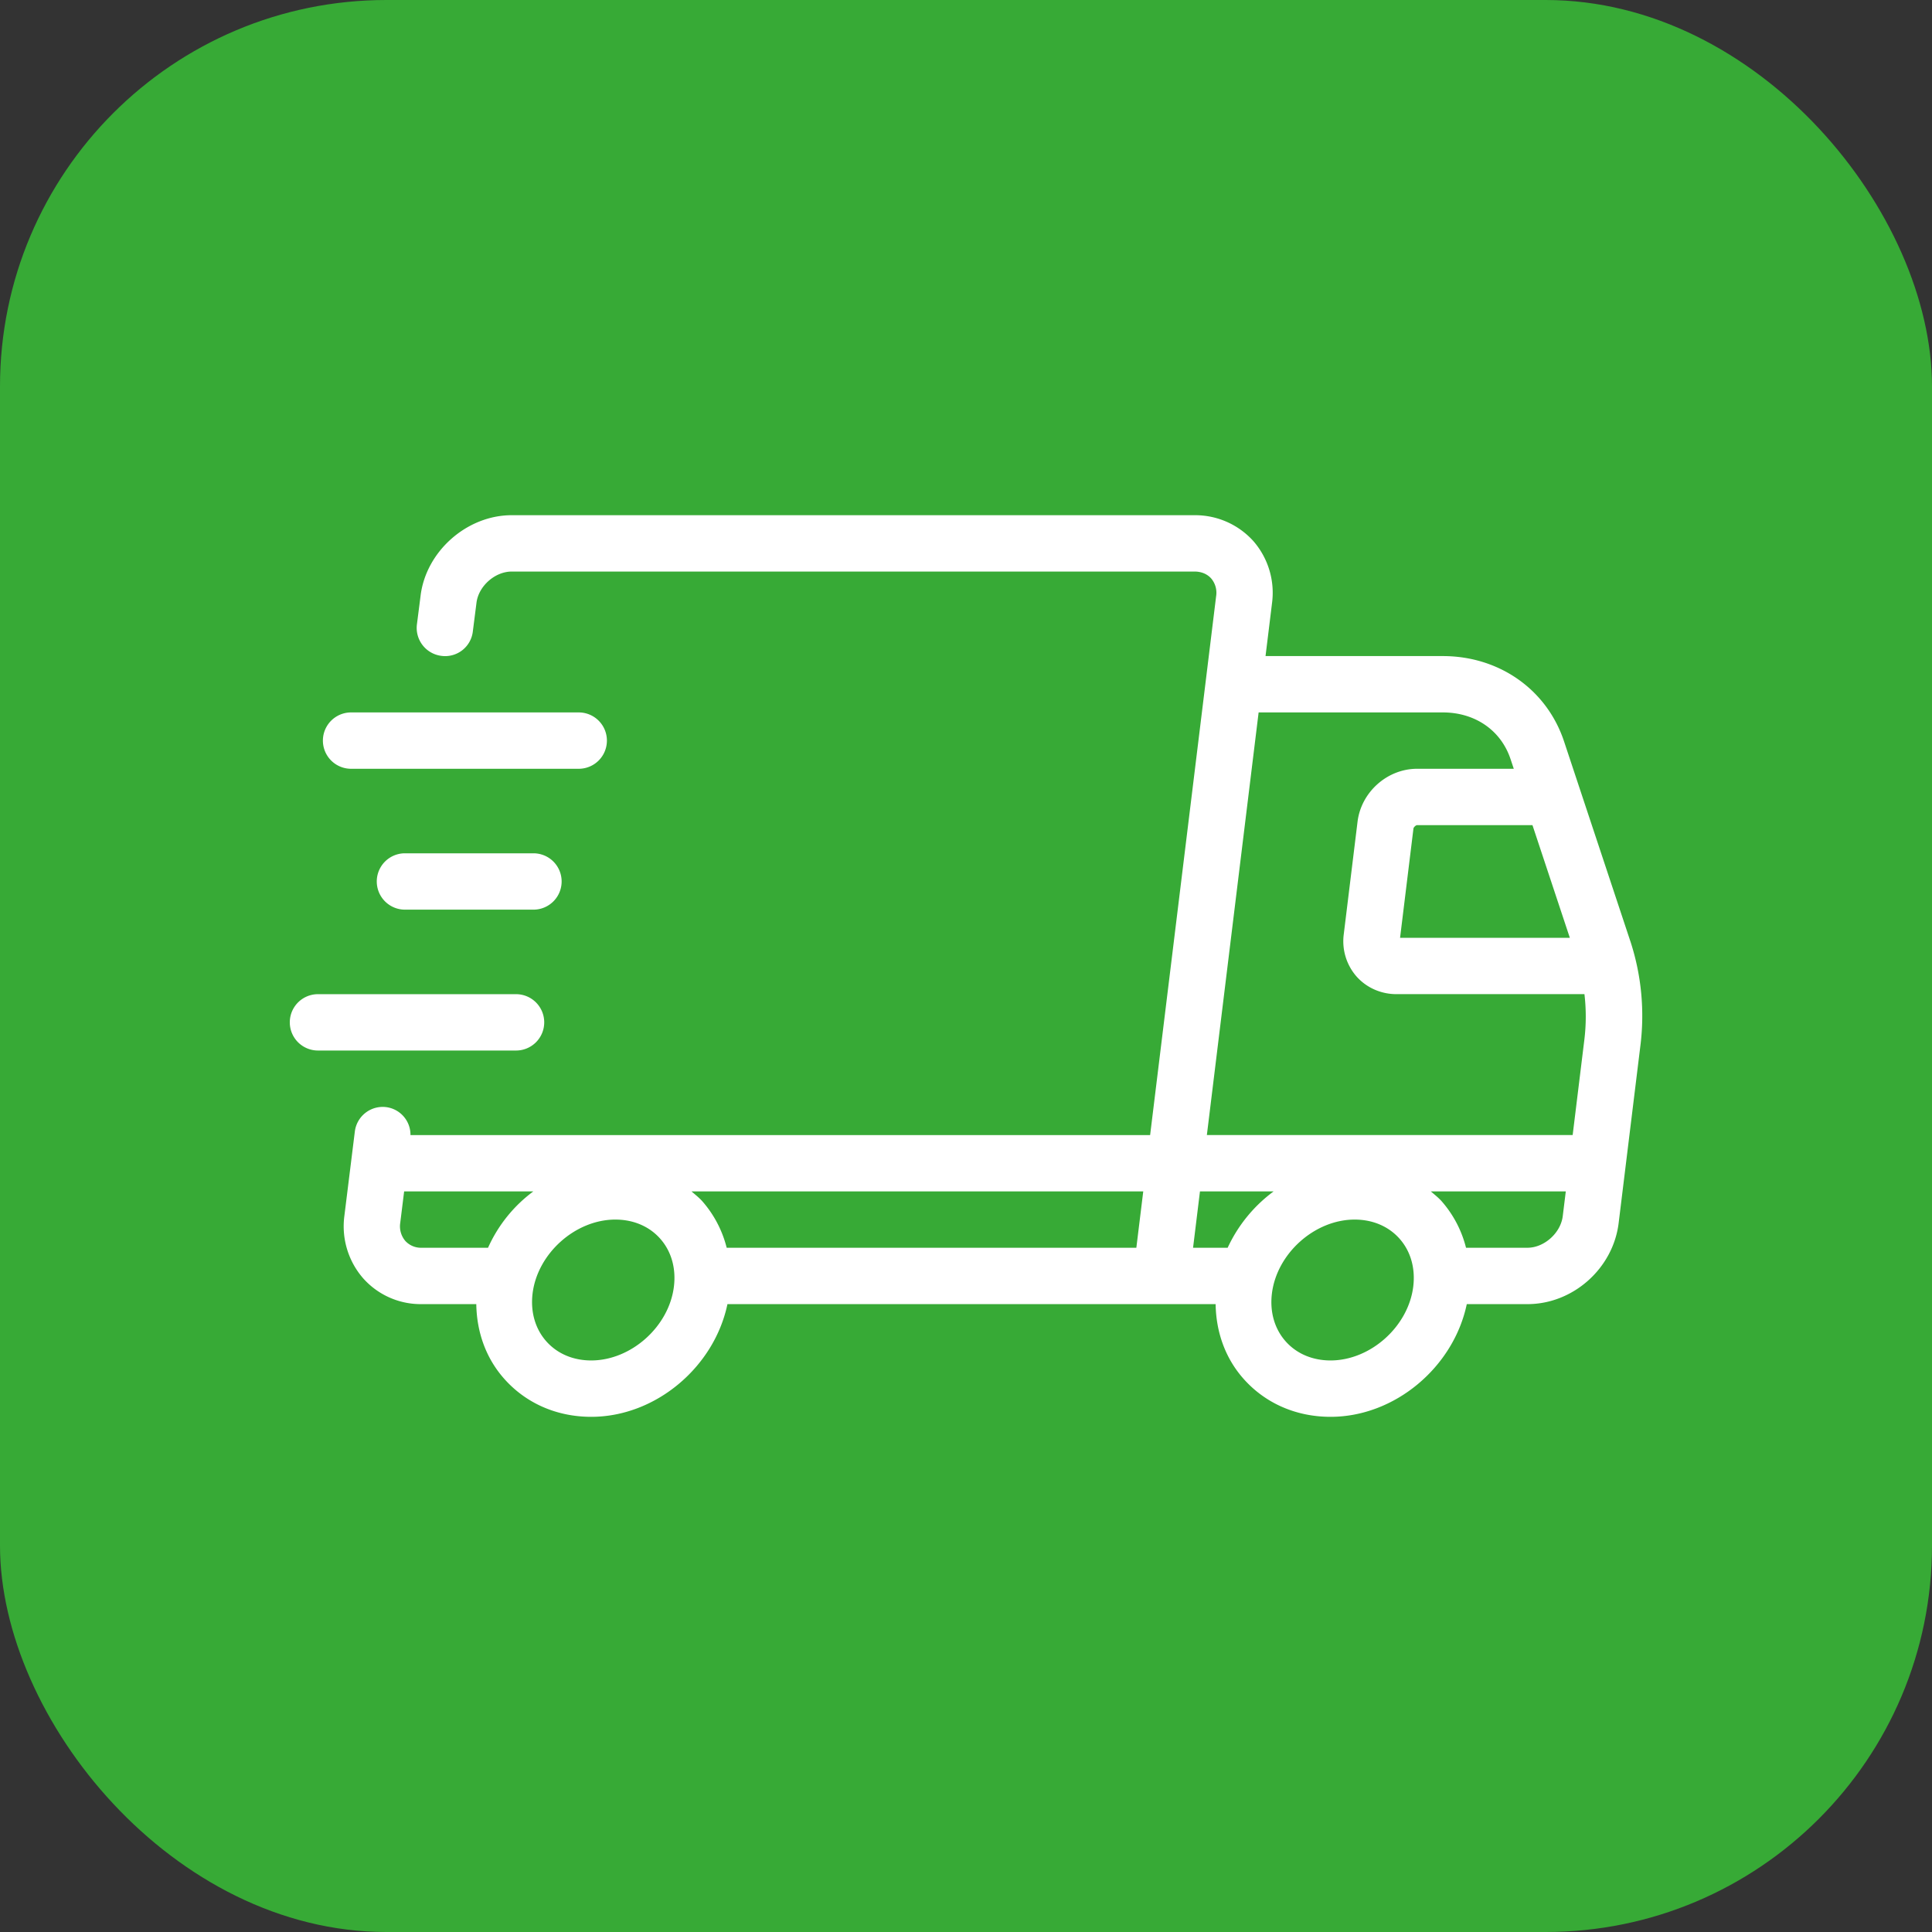
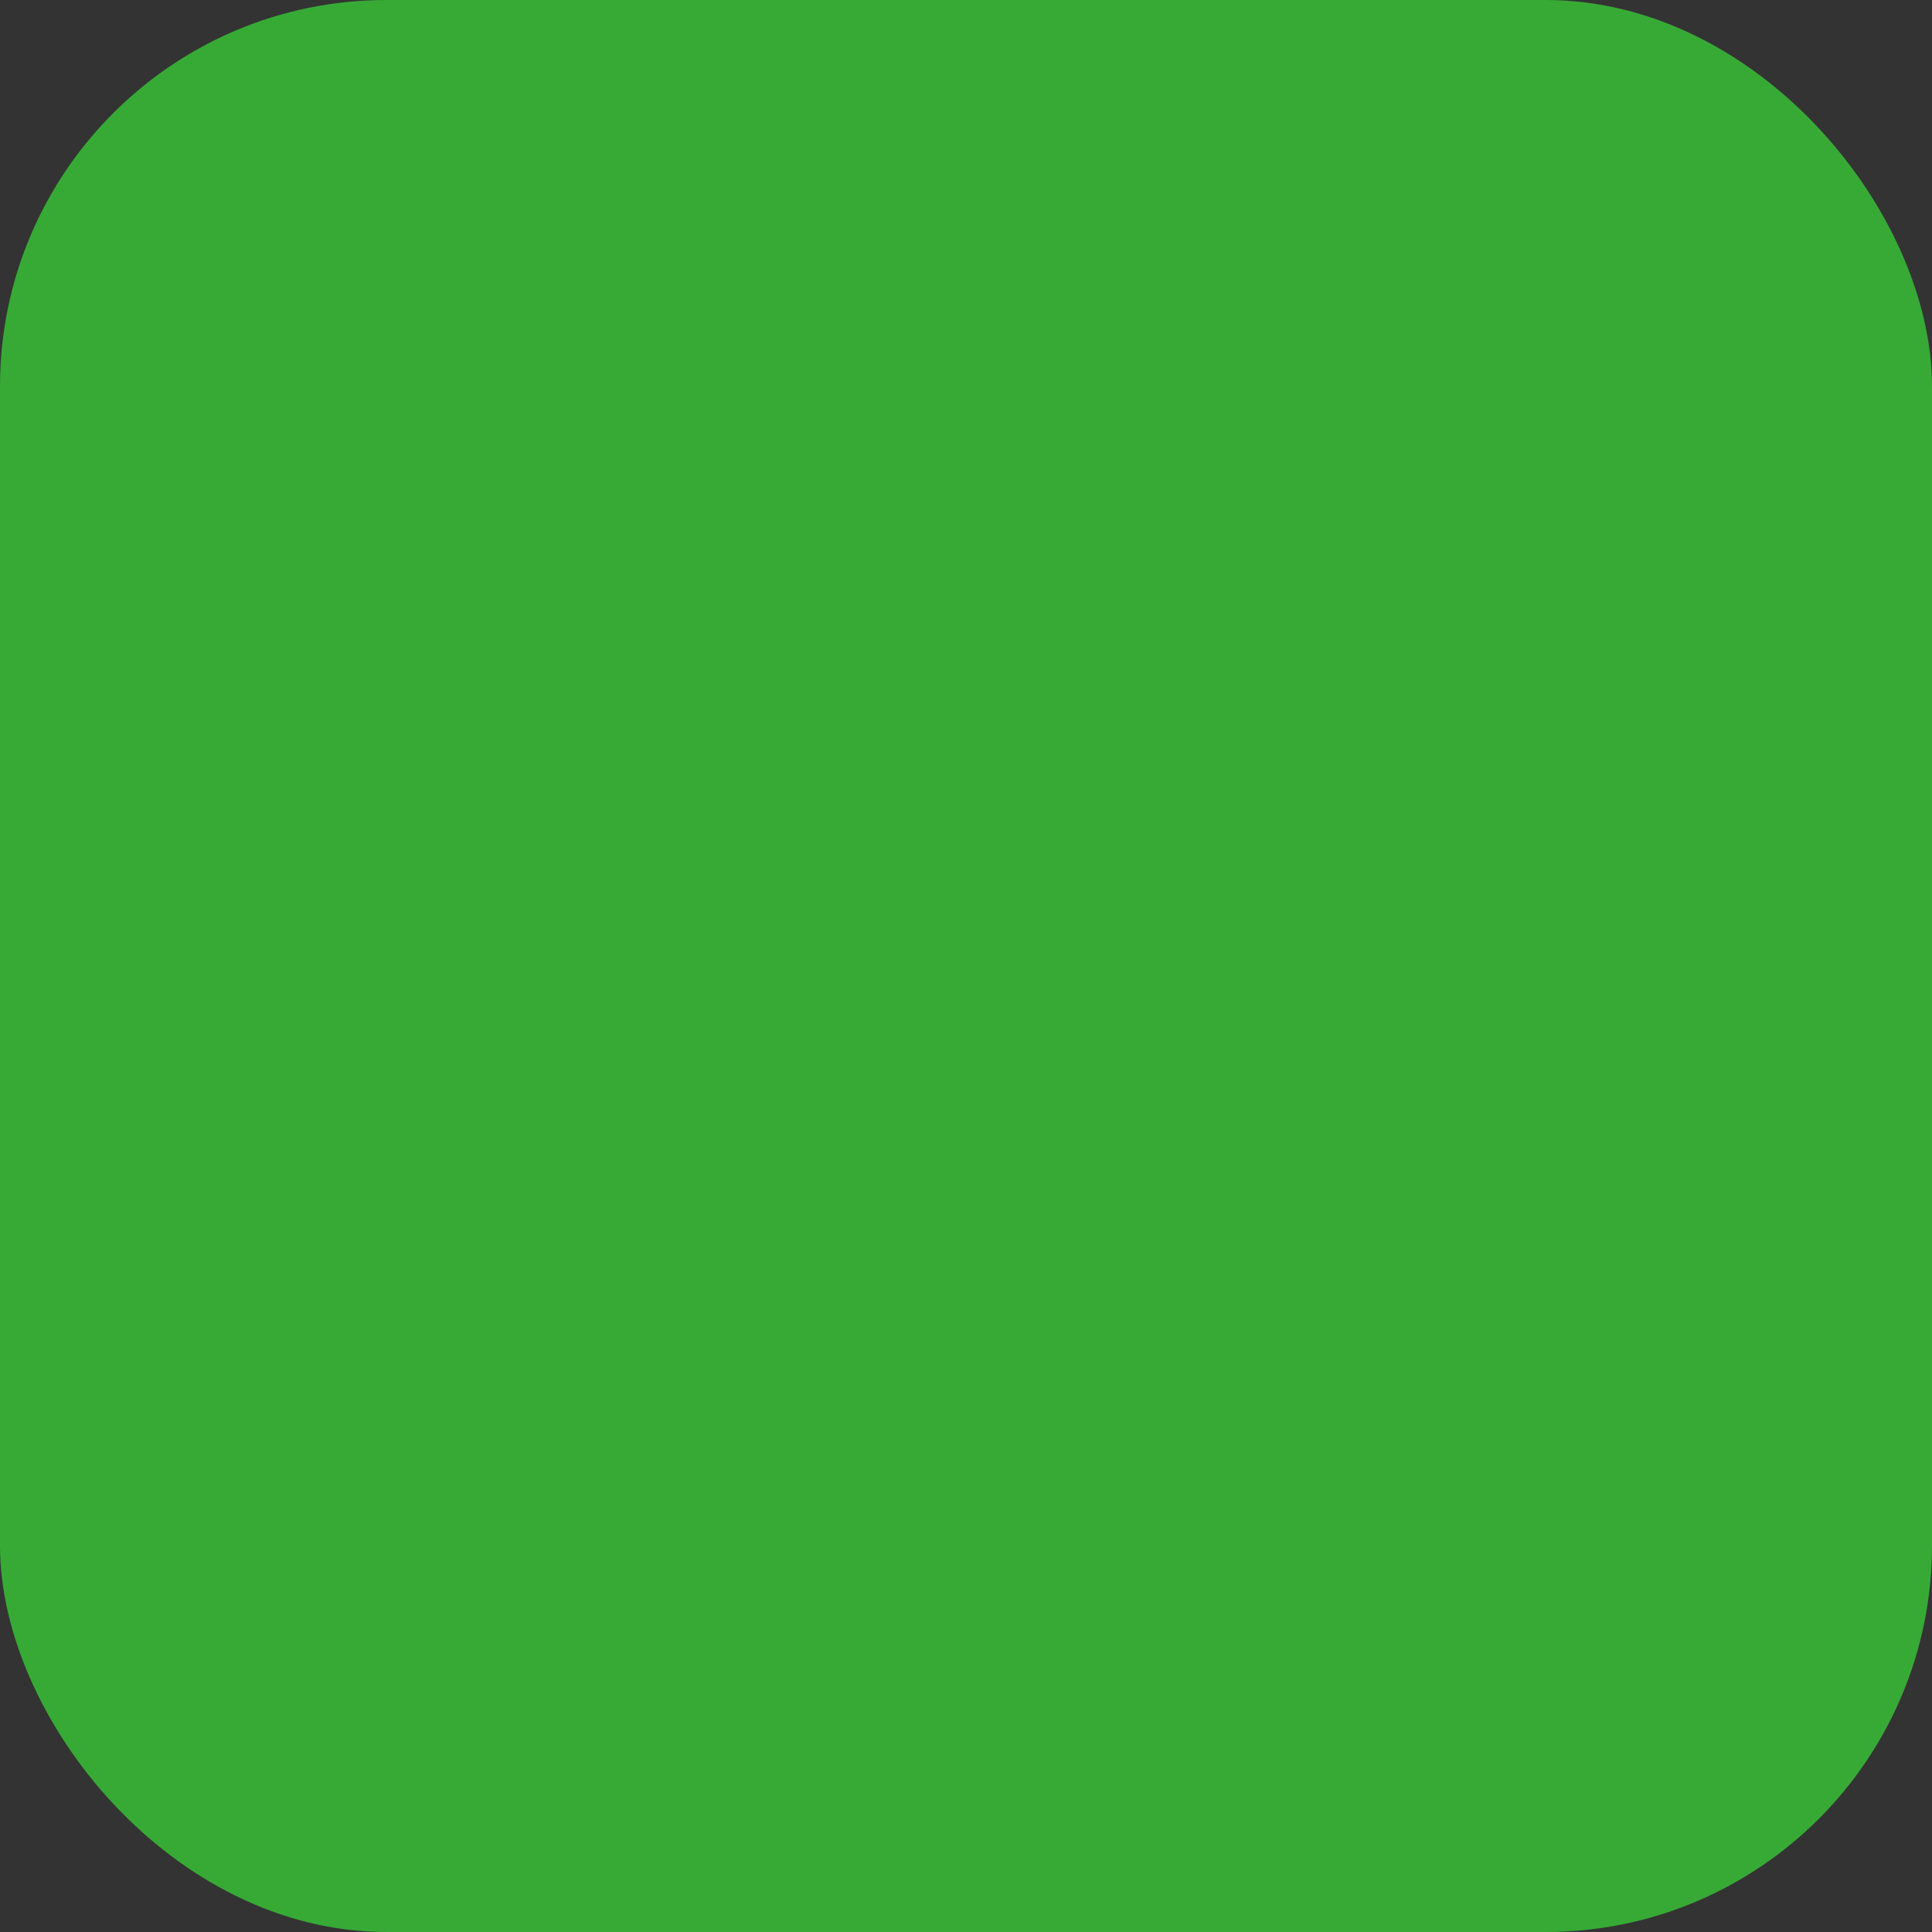
<svg xmlns="http://www.w3.org/2000/svg" class="" xml:space="preserve" style="enable-background:new 0 0 512 512" viewBox="0 0 48 48" y="0" x="0" height="512" width="512" version="1.1">
  <rect x="0" y="0" width="48" height="48" fill="#333333" stroke="none" />
  <rect shape="rounded" fill="#37aa36" ry="9.6" rx="9.6" height="48" width="48" />
  <g transform="matrix(0.7,0,0,0.7,7.2,7.2)">
-     <path data-original="#000000" opacity="1" fill="#ffffff" d="m47.577 23.114-2.35-7.083c-.61-1.841-2.3-3.031-4.304-3.031h-6.292l.23-1.875a2.795 2.795 0 0 0-.657-2.201A2.779 2.779 0 0 0 32.114 8H7.877c-1.6 0-3.052 1.293-3.237 2.873l-.128 1a1 1 0 0 0 .865 1.119.989.989 0 0 0 1.119-.865l.129-1.011C6.694 10.521 7.279 10 7.877 10h24.237c.24 0 .449.088.59.247a.786.786 0 0 1 .173.632l-2.342 19.122H4.283a.988.988 0 0 0-.86-.992.997.997 0 0 0-1.115.869l-.373 3.007a2.81 2.81 0 0 0 .672 2.203 2.734 2.734 0 0 0 2.076.913h1.936c.015.993.343 1.919.989 2.647.771.872 1.869 1.353 3.089 1.353 2.288 0 4.368-1.765 4.836-4H32.86c.015.993.343 1.918.987 2.646.772.873 1.87 1.354 3.091 1.354 2.287 0 4.367-1.765 4.836-4h2.153c1.618 0 3.04-1.265 3.237-2.878l.768-6.263a8.515 8.515 0 0 0-.354-3.745zM45.432 23h-6.026l.475-3.878c.007-.051.089-.122.13-.122h4.094zm-11.045-8h6.537c1.145 0 2.065.636 2.405 1.661l.113.339h-3.431c-1.057 0-1.985.825-2.114 1.878l-.49 4a1.9 1.9 0 0 0 .453 1.493c.354.399.869.628 1.416.628h6.674a6.774 6.774 0 0 1-.003 1.616l-.415 3.384H32.549l1.837-15zm-1.1 19h-1.228l.245-2h2.614a5.195 5.195 0 0 0-1.631 2zm-3.242 0H15.506a3.97 3.97 0 0 0-.861-1.646c-.118-.133-.256-.239-.388-.354h16.034l-.245 2zM7.037 34H4.682a.754.754 0 0 1-.582-.242.801.801 0 0 1-.181-.635L4.058 32h4.585a5.06 5.06 0 0 0-1.607 2zm6.596 1.378C13.459 36.8 12.114 38 10.696 38c-.64 0-1.204-.241-1.592-.679-.394-.444-.566-1.048-.487-1.699C8.792 34.2 10.137 33 11.555 33c.64 0 1.205.241 1.592.679.394.444.566 1.048.486 1.699zm26.241 0C39.699 36.8 38.354 38 36.937 38c-.64 0-1.205-.241-1.593-.679-.394-.444-.566-1.048-.486-1.699C35.033 34.2 36.378 33 37.795 33c.64 0 1.205.241 1.593.679.394.444.566 1.048.486 1.699zM43.927 34h-2.18a3.97 3.97 0 0 0-.861-1.646c-.118-.133-.256-.239-.388-.354h4.79l-.108.878c-.073.598-.659 1.122-1.253 1.122z" />
-     <path data-original="#000000" opacity="1" fill="#ffffff" d="M9.03 26a1 1 0 0 0-1-1H1a1 1 0 1 0 0 2h7.03a1 1 0 0 0 1-1zM4.087 20a1 1 0 1 0 0 2h4.561a1 1 0 1 0 0-2zM2.175 17h8.08a1 1 0 1 0 0-2h-8.08a1 1 0 1 0 0 2z" />
-   </g>
+     </g>
</svg>